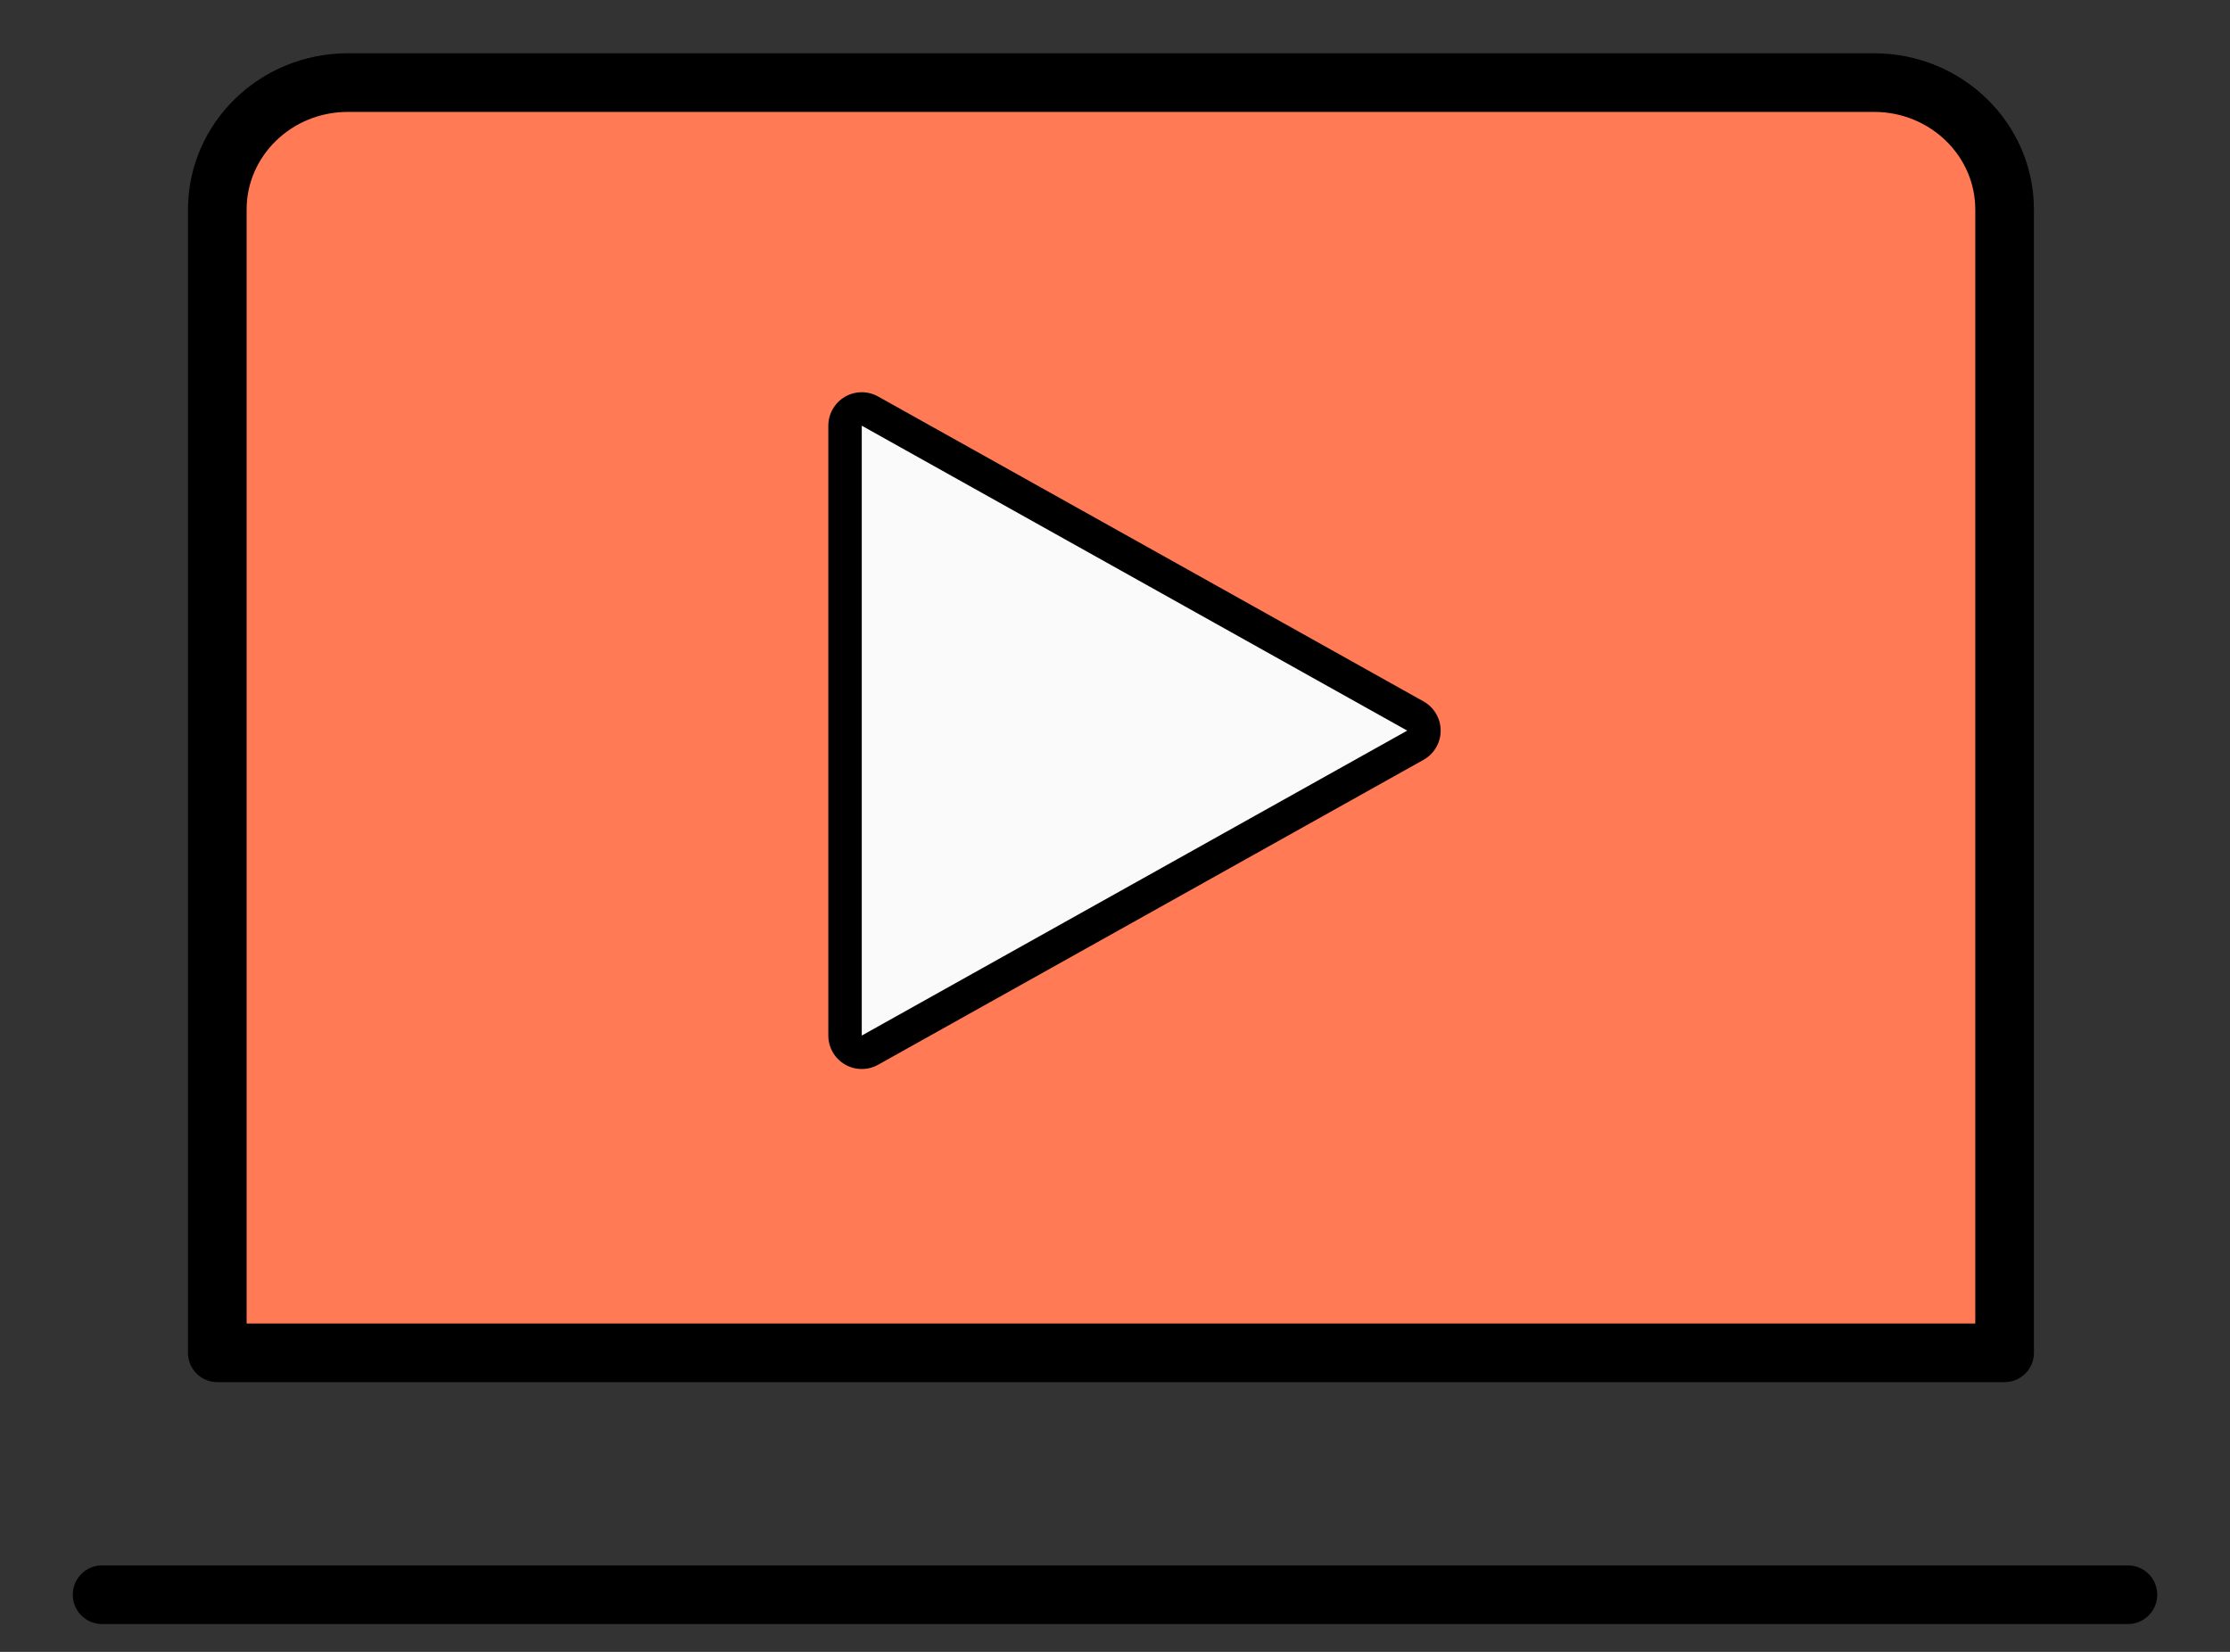
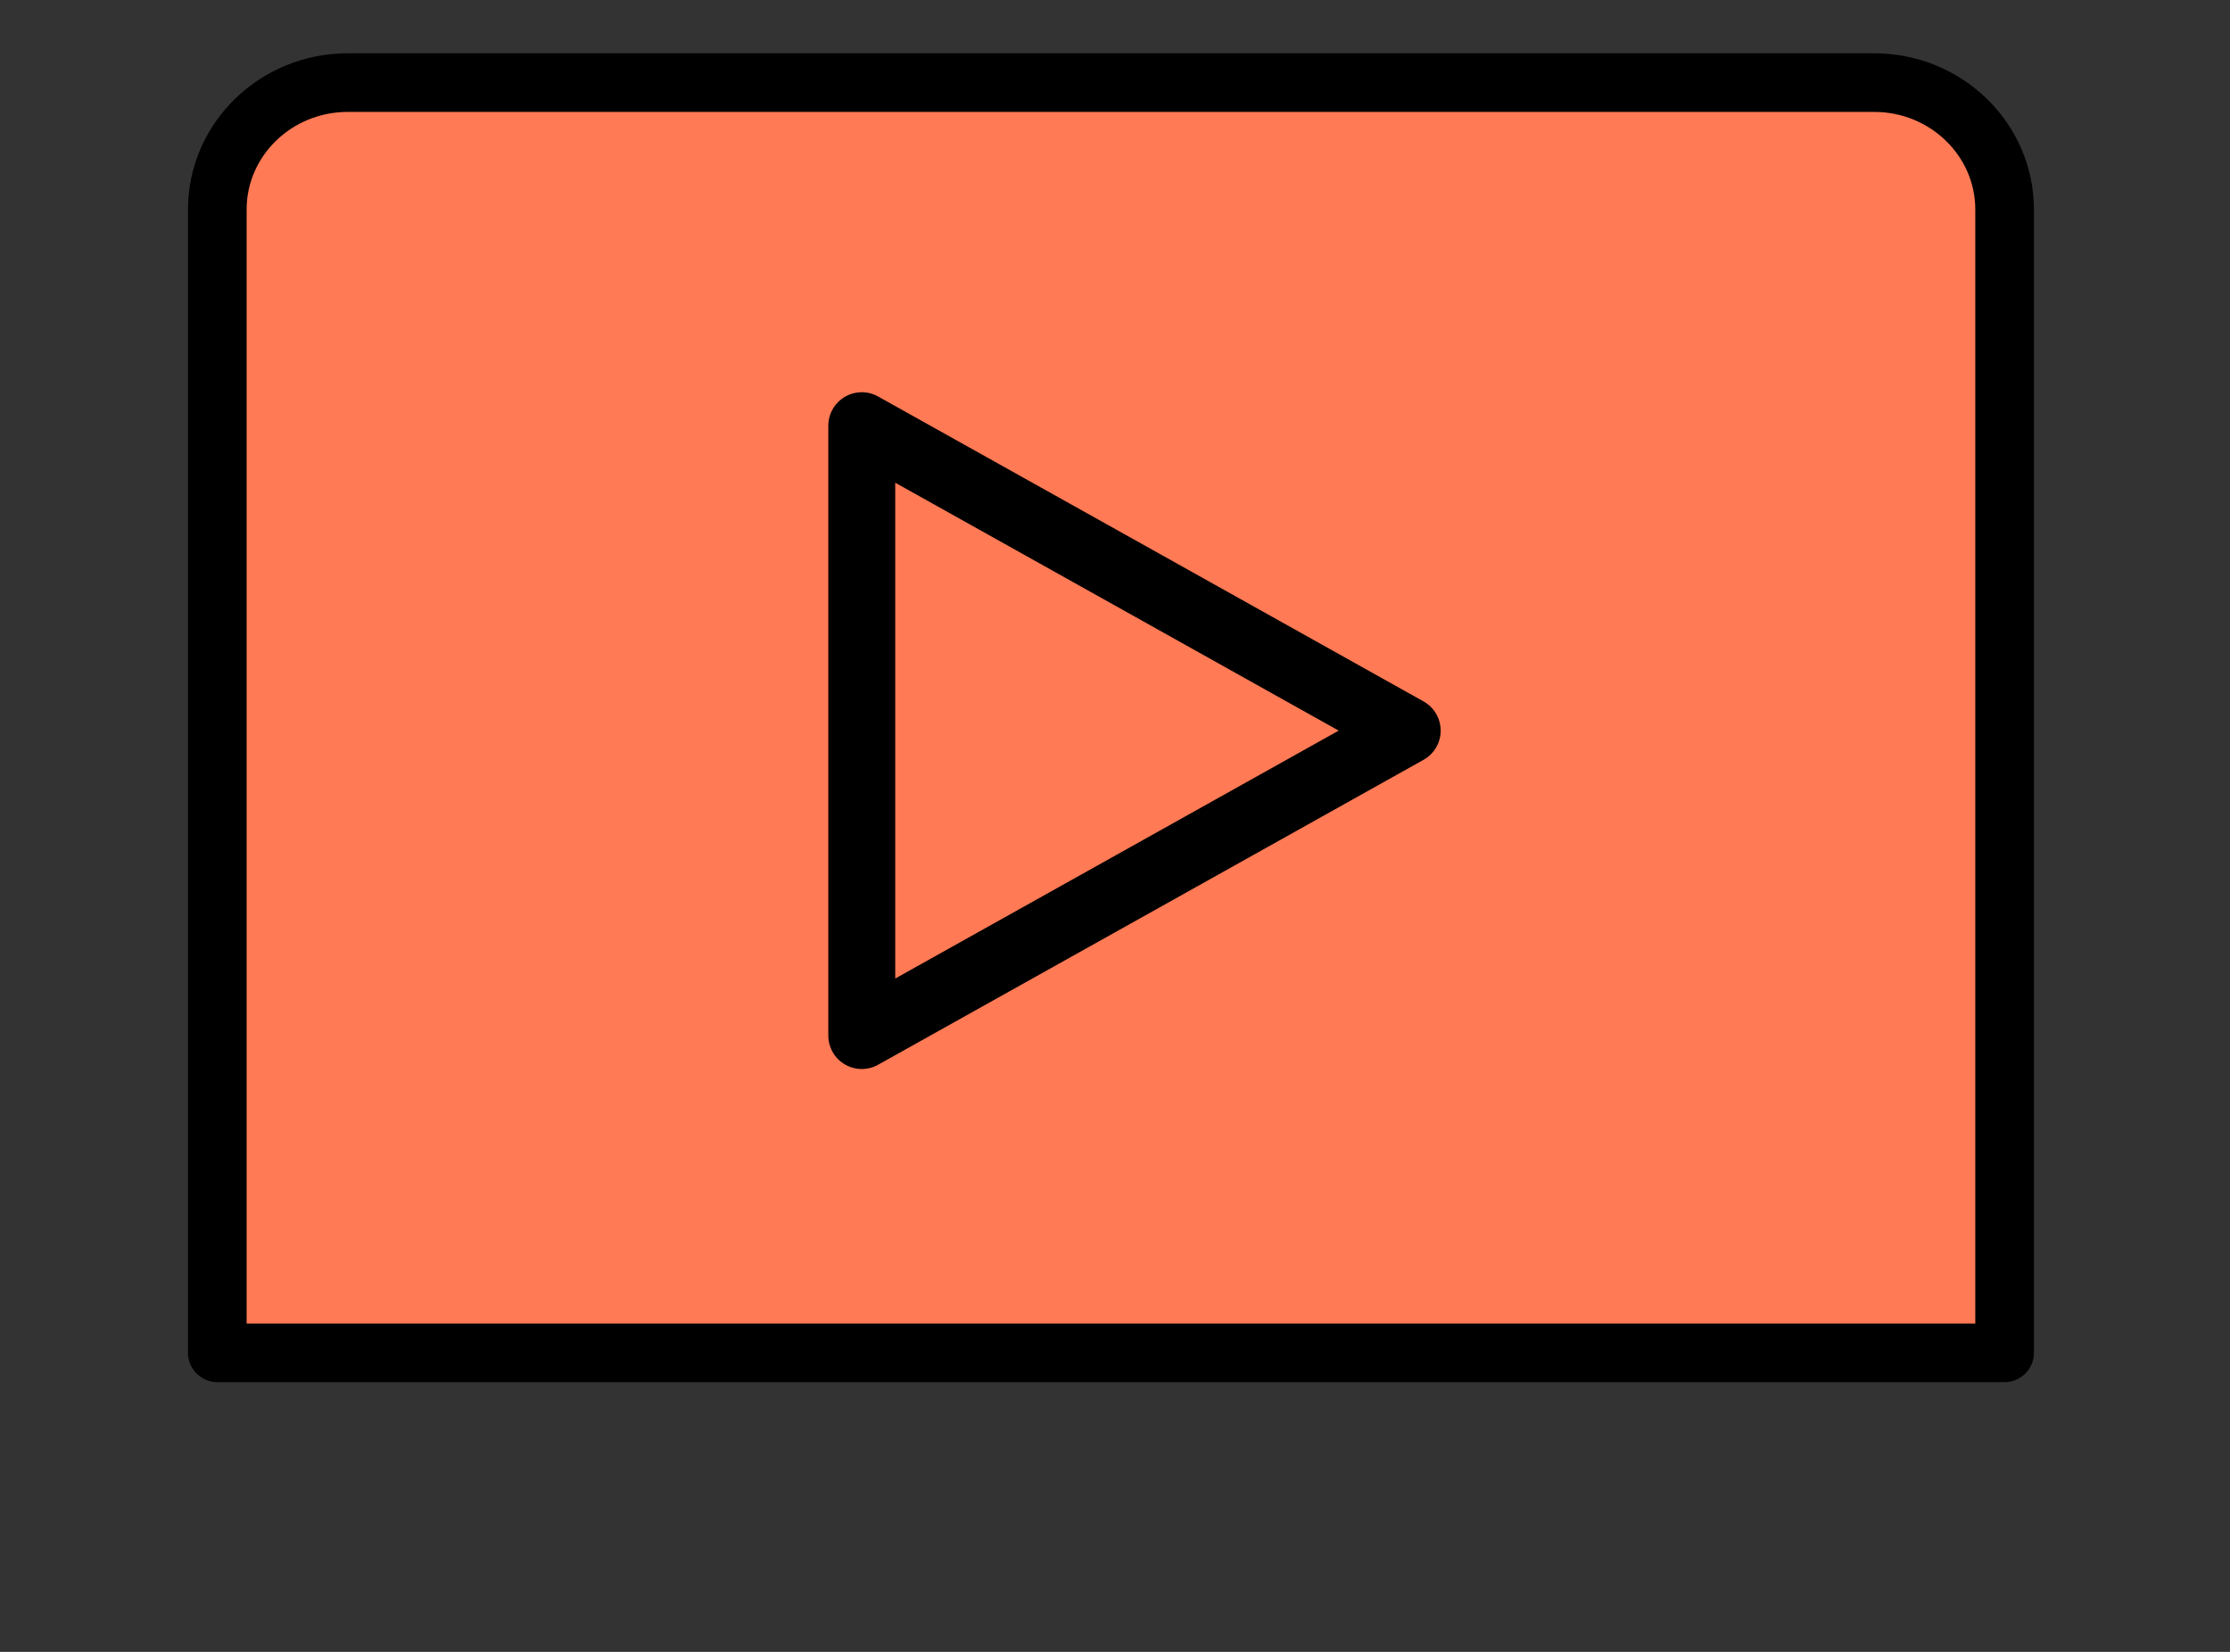
<svg xmlns="http://www.w3.org/2000/svg" width="27px" height="20px" viewBox="0 0 27 20" version="1.1">
  <rect x="0" y="0" width="27" height="20" fill="#333333" stroke="none" />
  <title>Group 2 Copy 3</title>
  <desc>Created with Sketch.</desc>
  <defs />
  <g id="Page-1" stroke="none" stroke-width="1" fill="none" fill-rule="evenodd">
    <g id="v3-copy" transform="translate(-1201, -429)">
      <g id="Group-2-Copy-3" transform="translate(1202, 430)">
        <path d="M1.631,15.379 L1.631,1.537 C1.631,0.689 2.338,0 3.211,0 L21.691,0 C22.564,0 23.271,0.689 23.271,1.537 L23.271,15.379 L1.631,15.379 Z" id="Stroke-53-Copy-2" stroke="#000000" stroke-width="0.71" fill="#FF7A55" stroke-linejoin="round" />
        <polygon id="Stroke-58-Copy-2" stroke="#000000" stroke-width="0.81" stroke-linejoin="round" points="16.038 7.846 12.488 9.831 9.434 11.538 9.434 6.577 9.434 4.154 12.83 6.052" />
-         <path d="M0.236,18.308 L24.764,18.308" id="Line-5" stroke="#000000" stroke-width="0.71" stroke-linecap="round" fill-rule="nonzero" />
-         <polyline id="Fill-57-Copy-2" fill="#FAFAFA" points="16.038 7.846 9.434 11.538 9.434 4.154 16.038 7.846" />
      </g>
    </g>
  </g>
</svg>